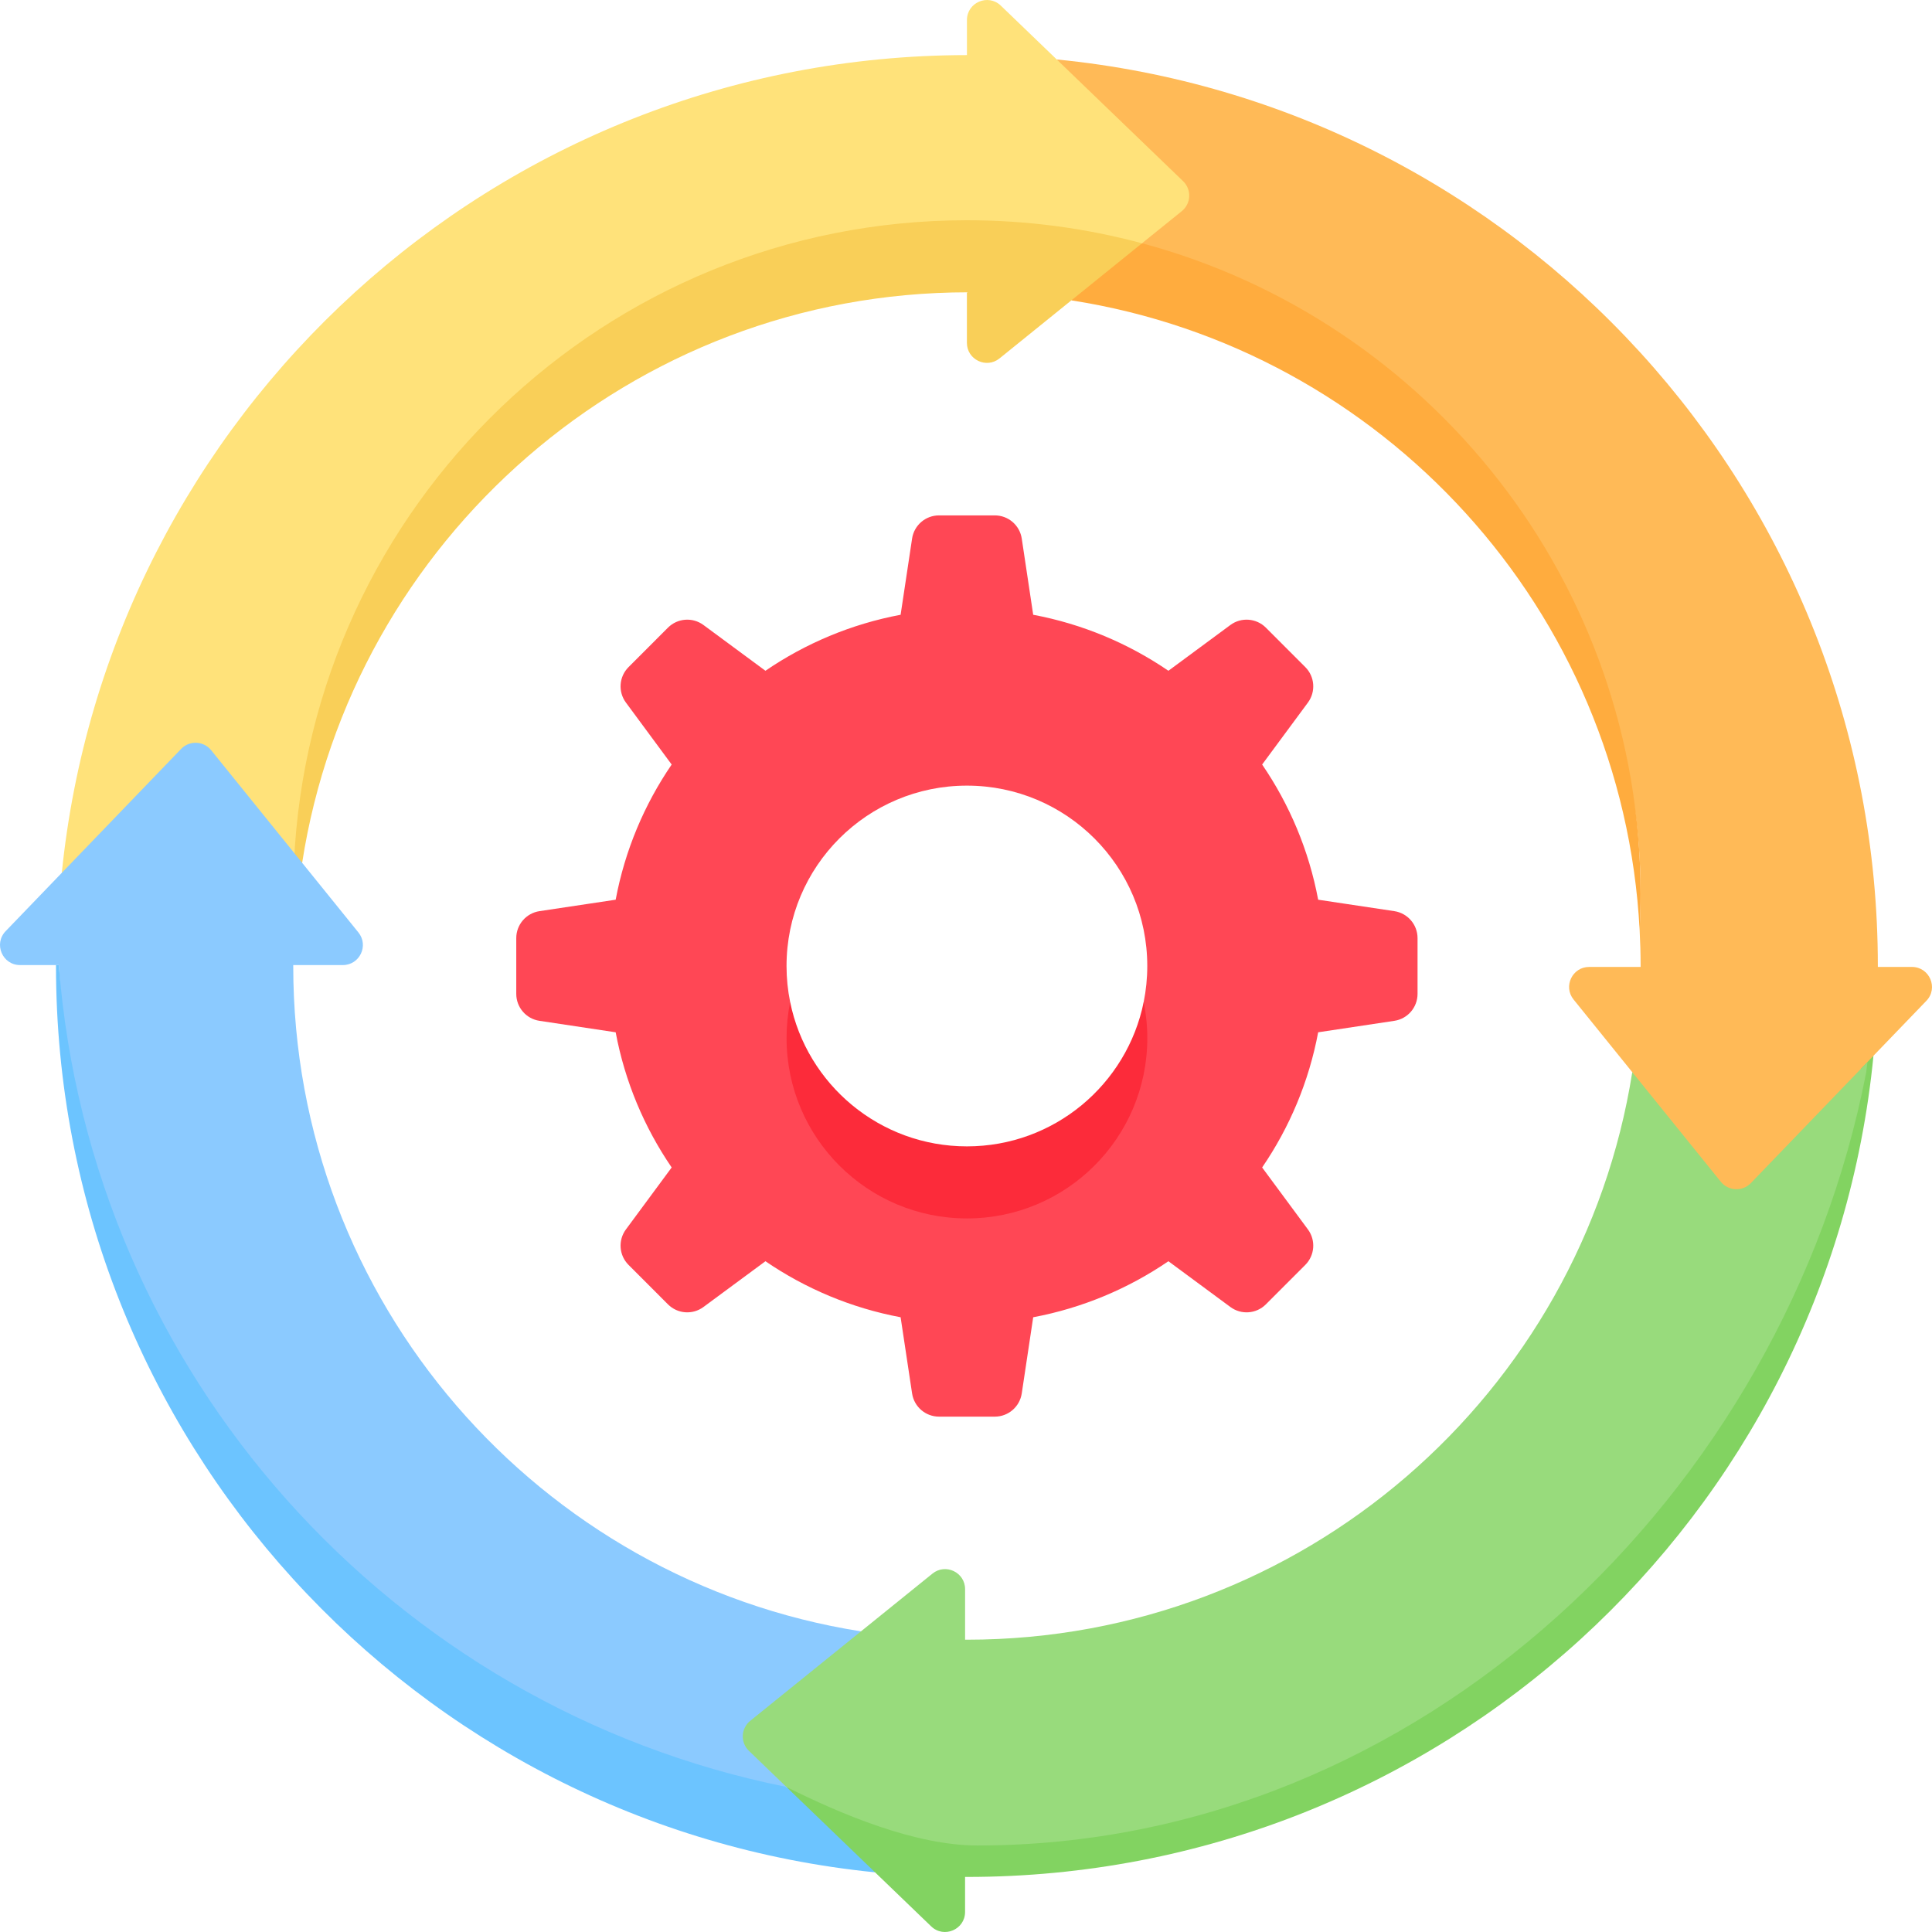
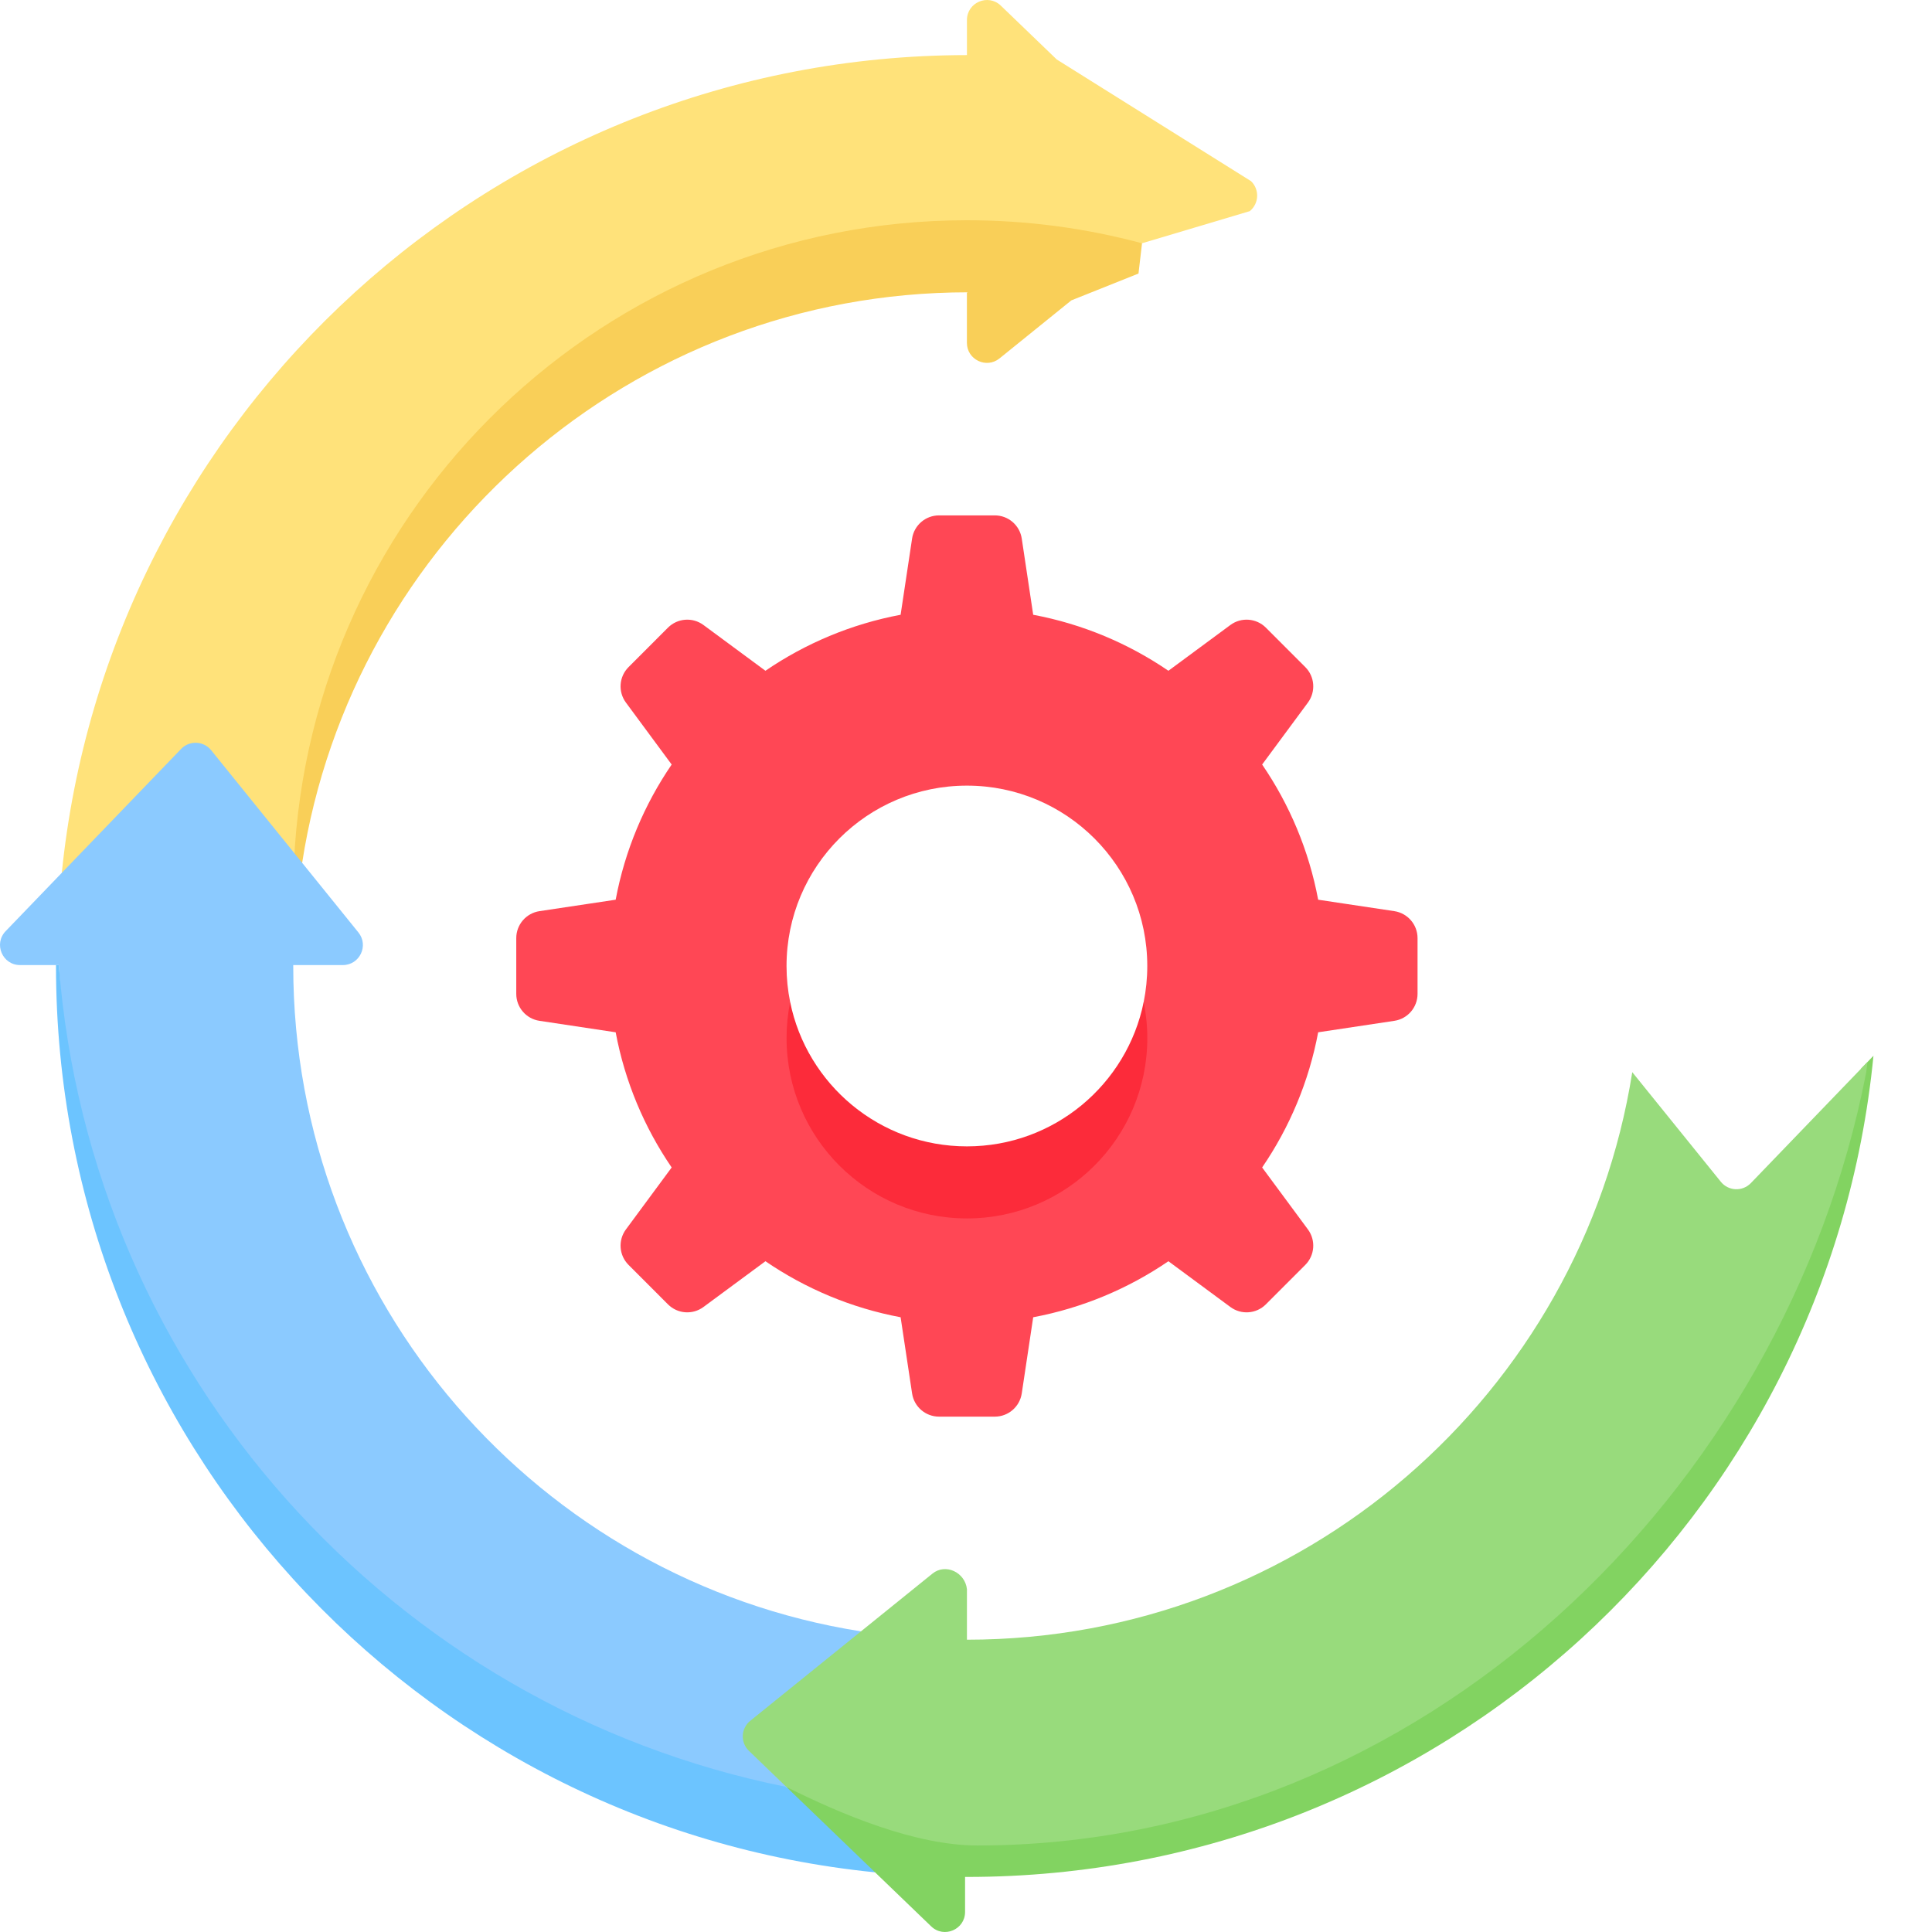
<svg xmlns="http://www.w3.org/2000/svg" width="64" height="64" viewBox="0 0 64 64" fill="none">
  <g clip-path="url(#clip0_476_1676)">
    <path d="M41.442 6.001L35.006 1.97L33.154 0.187C32.733 -0.219 32.031 0.08 32.031 0.665V1.825C16.409 1.843 3.568 13.731 2.043 28.956L9.738 28.595C10.582 18.251 19.119 8.934 33.777 8.544L37.832 8.058L41.399 6.995C41.709 6.744 41.729 6.278 41.442 6.001ZM32.066 1.824C32.066 1.824 32.066 1.824 32.066 1.824L32.066 1.824V1.824Z" fill="#FFE27A" />
    <path d="M33.11 11.873L35.49 9.95L37.714 9.062L37.831 8.059C35.981 7.562 34.037 7.296 32.03 7.296C20.046 7.296 10.269 16.742 9.737 28.595L10.009 28.583C11.669 17.897 20.915 9.683 32.066 9.683L32.03 9.696V11.357C32.03 11.915 32.677 12.223 33.11 11.873Z" fill="#F9CF58" />
-     <path d="M63.335 32.031H62.206C62.206 32.02 62.206 32.01 62.206 32C62.206 16.338 50.275 3.465 35.006 1.97L39.191 6.001C39.479 6.278 39.459 6.744 39.148 6.995L37.831 8.058L40.935 10.556C48.648 14.07 54.348 20.584 54.348 29.613C54.348 30.015 54.336 30.415 54.315 30.812C54.336 31.206 54.348 31.601 54.348 32C54.348 32.01 54.347 32.02 54.347 32.031H54.304H52.643C52.085 32.031 51.776 32.677 52.127 33.111L54.071 35.517L57.005 40.273C57.256 40.584 57.722 40.604 57.999 40.317L62.06 34.974L63.813 33.154C64.219 32.733 63.92 32.031 63.335 32.031Z" fill="#FFBA57" />
-     <path d="M37.831 8.058L35.49 9.95C45.791 11.553 53.759 20.201 54.315 30.812C54.336 30.415 54.347 30.015 54.347 29.613C54.348 19.294 47.344 10.613 37.831 8.058Z" fill="#FFAC3E" />
    <path d="M1.856 31.969C1.856 31.98 1.855 31.99 1.855 32C1.861 31.991 1.856 31.98 1.856 31.969Z" fill="#8BCAFF" />
    <path d="M0.664 31.969H1.837H1.855H1.948C2.806 46.996 11.7 56.206 23.473 59.681L26.05 59.194L28.315 56.815L28.52 54.041C17.863 52.357 9.714 43.131 9.714 32C9.714 31.99 9.714 31.98 9.714 31.969H11.357C11.915 31.969 12.223 31.323 11.873 30.889L6.995 24.852C6.744 24.541 6.278 24.521 6.001 24.808L0.187 30.846C-0.219 31.267 0.08 31.969 0.664 31.969Z" fill="#8BCAFF" />
    <path d="M26.05 59.194C12.999 56.57 2.995 45.525 1.948 31.969H1.856C1.856 31.98 1.855 31.99 1.855 32C1.855 47.638 13.752 60.498 28.988 62.023L28.704 60.667L26.05 59.194Z" fill="#6CC4FF" />
    <path d="M46.189 30.183L43.666 29.804C43.359 28.168 42.716 26.65 41.81 25.326L43.327 23.273C43.592 22.913 43.555 22.413 43.239 22.098L41.933 20.791C41.617 20.476 41.117 20.438 40.758 20.704L38.705 22.22C37.38 21.315 35.862 20.672 34.226 20.365L33.847 17.841C33.78 17.399 33.401 17.073 32.954 17.073H31.107C30.66 17.073 30.28 17.399 30.214 17.841L29.834 20.365C28.198 20.672 26.68 21.315 25.356 22.22L23.303 20.704C22.943 20.438 22.444 20.476 22.128 20.791L20.822 22.098C20.506 22.414 20.468 22.913 20.734 23.273L22.25 25.326C21.345 26.65 20.701 28.168 20.395 29.804L17.871 30.183C17.429 30.25 17.102 30.63 17.102 31.076V32.924C17.102 33.37 17.429 33.75 17.871 33.816L20.395 34.196C20.701 35.832 21.345 37.35 22.25 38.674L20.734 40.727C20.468 41.087 20.506 41.587 20.822 41.902L22.128 43.209C22.444 43.525 22.943 43.562 23.303 43.296L25.356 41.78C26.68 42.685 28.198 43.329 29.834 43.636L30.214 46.159C30.28 46.601 30.66 46.928 31.107 46.928H32.954C33.401 46.928 33.78 46.601 33.847 46.159L34.226 43.636C35.862 43.328 37.38 42.685 38.705 41.78L40.758 43.296C41.117 43.562 41.617 43.525 41.933 43.209L43.239 41.902C43.555 41.586 43.592 41.087 43.327 40.727L41.81 38.674C42.716 37.35 43.359 35.832 43.666 34.196L46.19 33.816C46.631 33.75 46.958 33.37 46.958 32.924V31.076C46.958 30.63 46.631 30.25 46.189 30.183ZM37.83 34.388C37.054 37.557 34.479 39.194 32.03 39.194C29.372 39.194 26.992 37.599 26.273 34.388L26.175 33.194C26.096 32.808 26.055 32.409 26.055 32C26.055 28.7 28.73 26.025 32.03 26.025C35.33 26.025 38.005 28.7 38.005 32C38.005 32.409 37.964 32.808 37.886 33.194L37.83 34.388Z" fill="#FF4755" />
    <path d="M38.006 34.388C38.006 33.979 37.964 33.58 37.886 33.194C37.333 35.922 34.922 37.975 32.031 37.975C29.14 37.975 26.728 35.922 26.175 33.194C26.097 33.58 26.056 33.979 26.056 34.388C26.056 37.687 28.731 40.362 32.031 40.362C35.331 40.363 38.006 37.688 38.006 34.388Z" fill="#FC2B3A" />
    <path d="M32.031 59.788C29.983 59.788 27.983 59.583 26.05 59.194L30.846 63.813C31.267 64.219 31.969 63.92 31.969 63.336V62.175C31.99 62.175 32.01 62.176 32.031 62.176C47.693 62.176 60.567 50.243 62.061 34.974L61.65 35.401C58.949 49.297 46.716 59.788 32.031 59.788Z" fill="#82D361" />
-     <path d="M57.999 39.192C57.722 39.479 57.256 39.459 57.005 39.148L54.071 35.517C52.385 46.171 43.16 54.317 32.031 54.317C32.011 54.317 31.99 54.316 31.97 54.316V54.305V52.643C31.97 52.085 31.323 51.777 30.89 52.127L24.852 57.005C24.541 57.256 24.521 57.722 24.809 57.999L26.05 59.194C27.879 60.108 30.326 61.134 32.374 61.134C47.059 61.134 59.119 49.427 61.819 35.531L61.861 35.182L57.999 39.192Z" fill="#98DB7C" />
+     <path d="M57.999 39.192C57.722 39.479 57.256 39.459 57.005 39.148L54.071 35.517C52.385 46.171 43.16 54.317 32.031 54.317V54.305V52.643C31.97 52.085 31.323 51.777 30.89 52.127L24.852 57.005C24.541 57.256 24.521 57.722 24.809 57.999L26.05 59.194C27.879 60.108 30.326 61.134 32.374 61.134C47.059 61.134 59.119 49.427 61.819 35.531L61.861 35.182L57.999 39.192Z" fill="#98DB7C" />
  </g>
  <defs>
    <clipPath id="clip0_476_1676">
      <rect width="64" height="64" fill="white" />
    </clipPath>
  </defs>
</svg>